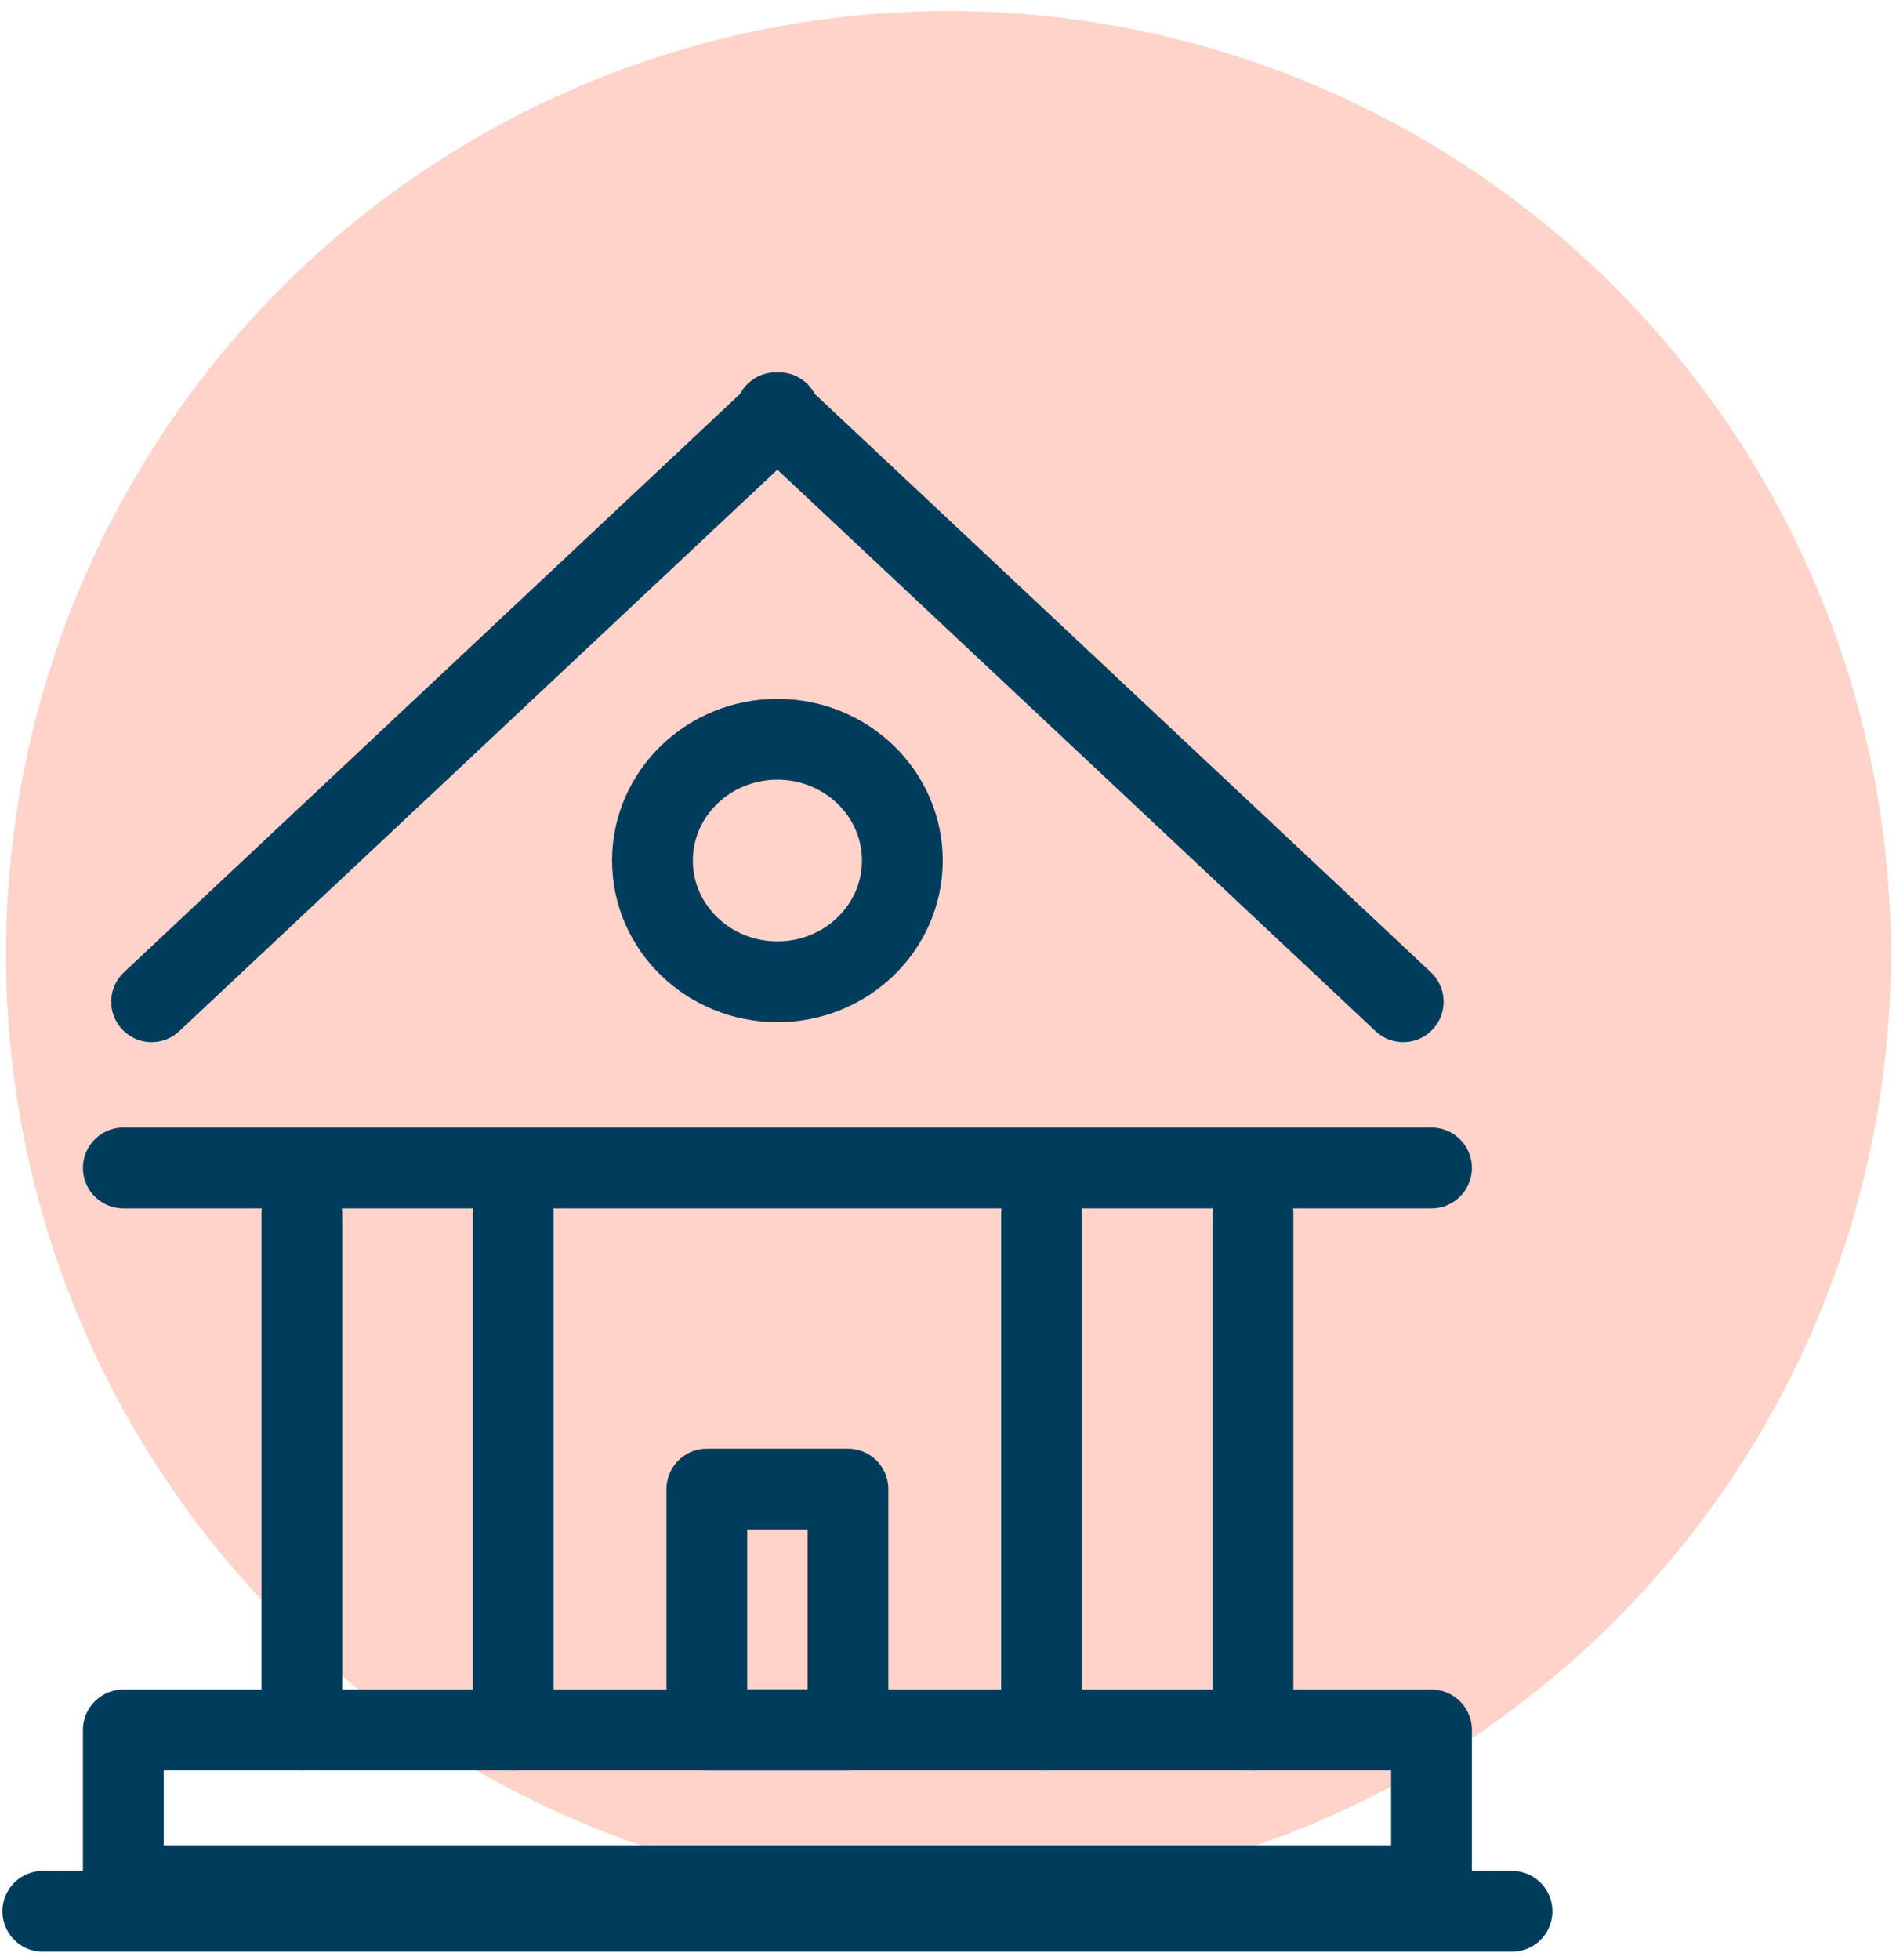
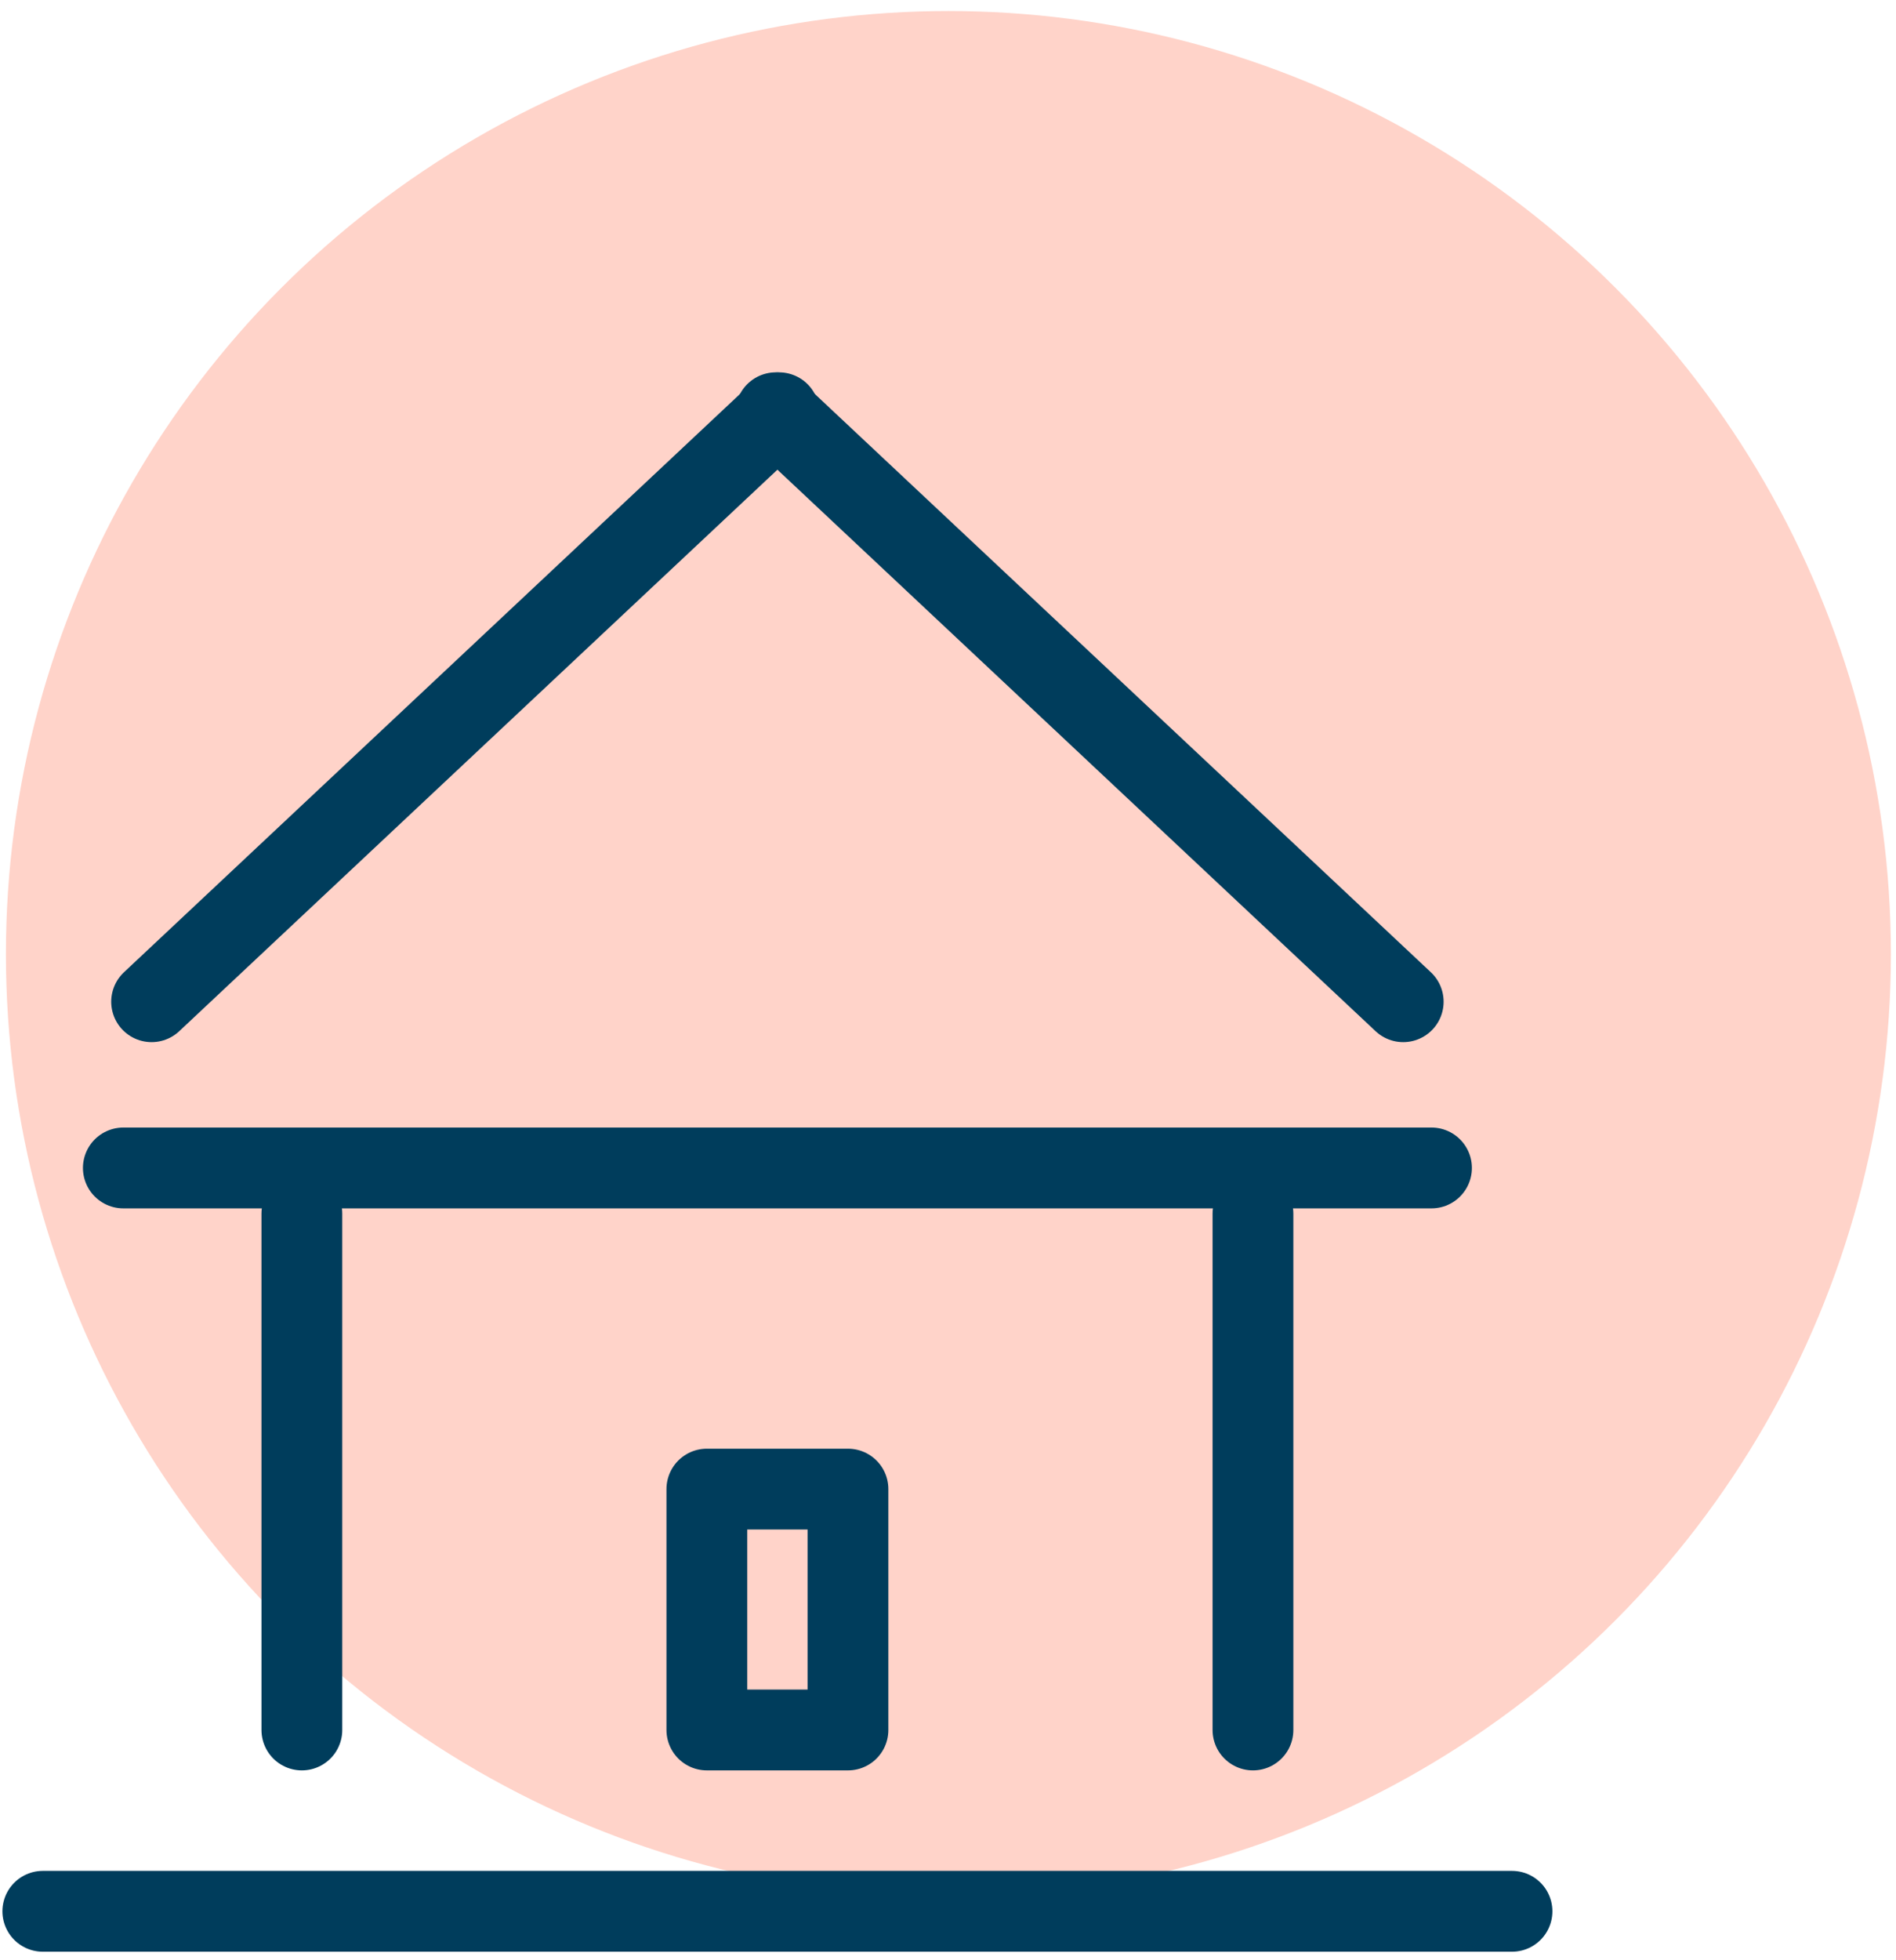
<svg xmlns="http://www.w3.org/2000/svg" id="Layer_1" data-name="Layer 1" viewBox="0 0 70.41 72.74">
  <defs>
    <style>.cls-1{fill:#ffd3c9;}.cls-2{fill:none;stroke:#003d5c;stroke-linecap:round;stroke-linejoin:round;stroke-width:3px;}</style>
  </defs>
  <title>selskapsinfo</title>
  <circle class="cls-1" cx="35.22" cy="35.41" r="35" />
-   <rect class="cls-2" x="4.58" y="64.21" width="48.58" height="5.78" />
  <rect class="cls-2" x="26.25" y="55.27" width="5.24" height="8.94" />
  <line class="cls-2" x1="11.21" y1="64.21" x2="11.21" y2="45.05" />
-   <line class="cls-2" x1="19.06" y1="64.21" x2="19.06" y2="45.05" />
-   <line class="cls-2" x1="38.68" y1="64.21" x2="38.68" y2="45.05" />
  <line class="cls-2" x1="46.53" y1="64.21" x2="46.53" y2="45.05" />
  <line class="cls-2" x1="4.58" y1="43.35" x2="53.16" y2="43.35" />
  <line class="cls-2" x1="52.11" y1="37.18" x2="28.81" y2="15.32" />
  <line class="cls-2" x1="5.63" y1="37.18" x2="28.93" y2="15.32" />
-   <ellipse class="cls-2" cx="28.87" cy="31.94" rx="4.64" ry="4.5" />
  <line class="cls-2" x1="56.15" y1="70.94" x2="1.59" y2="70.94" />
</svg>